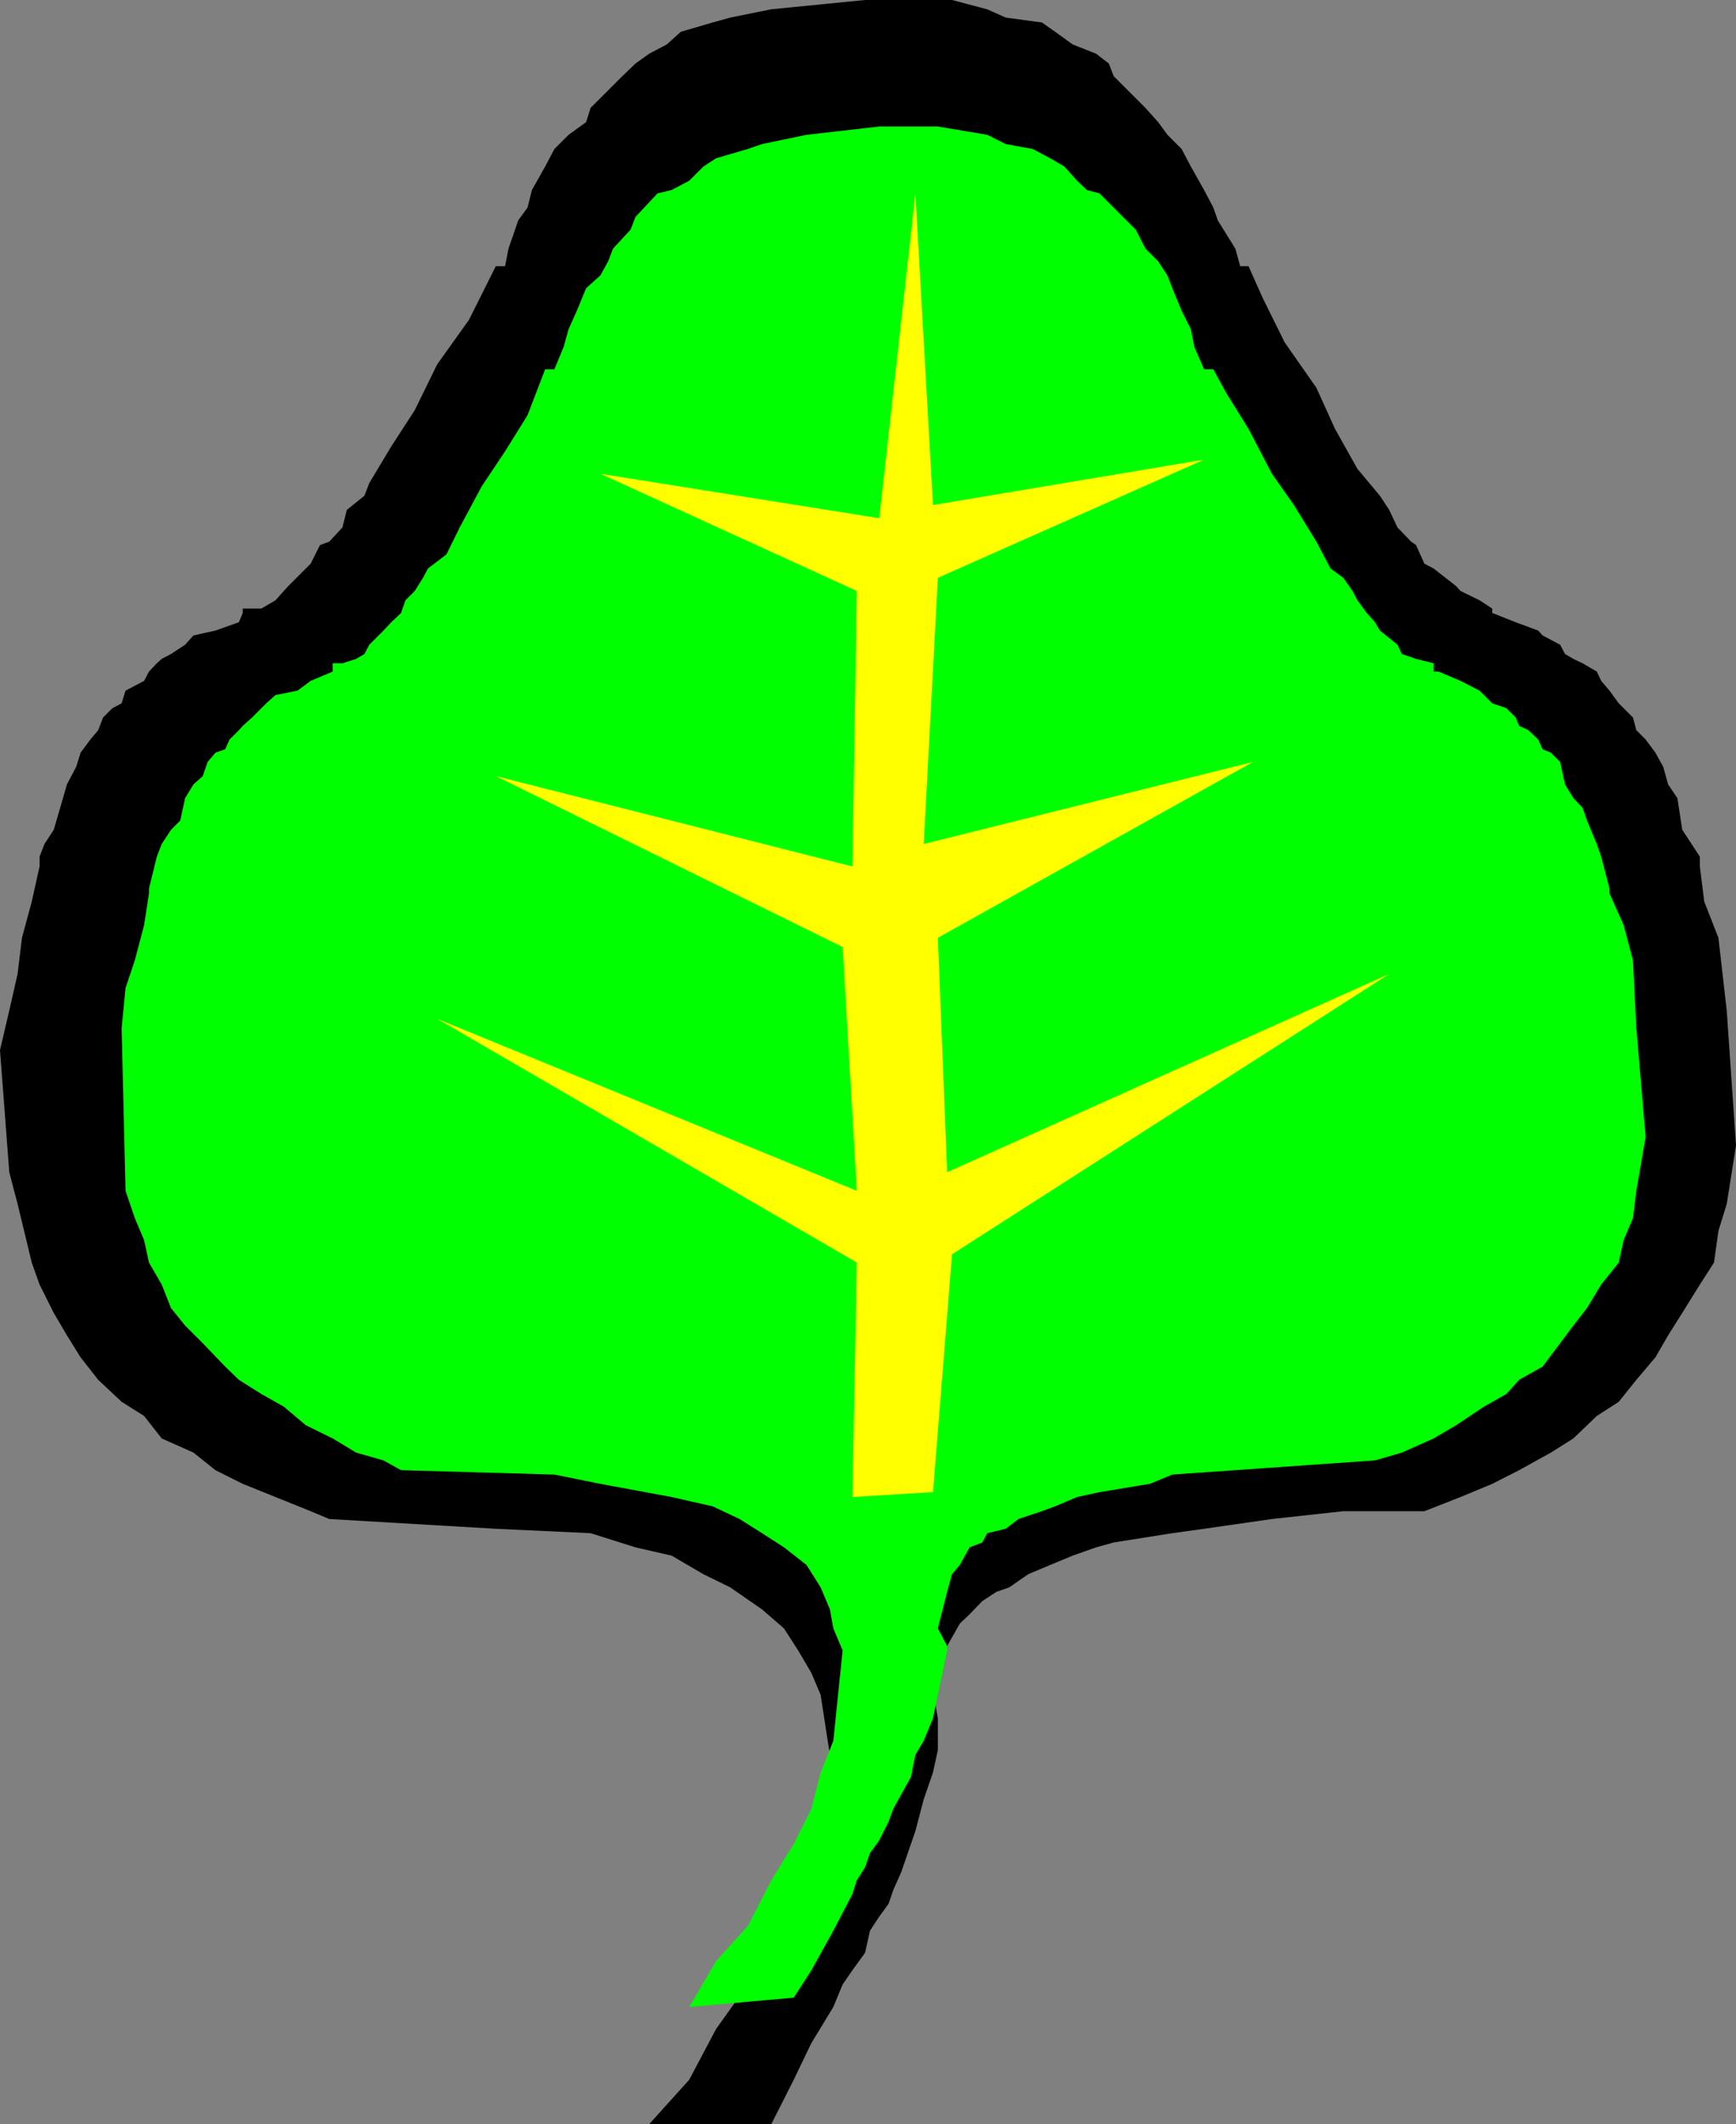
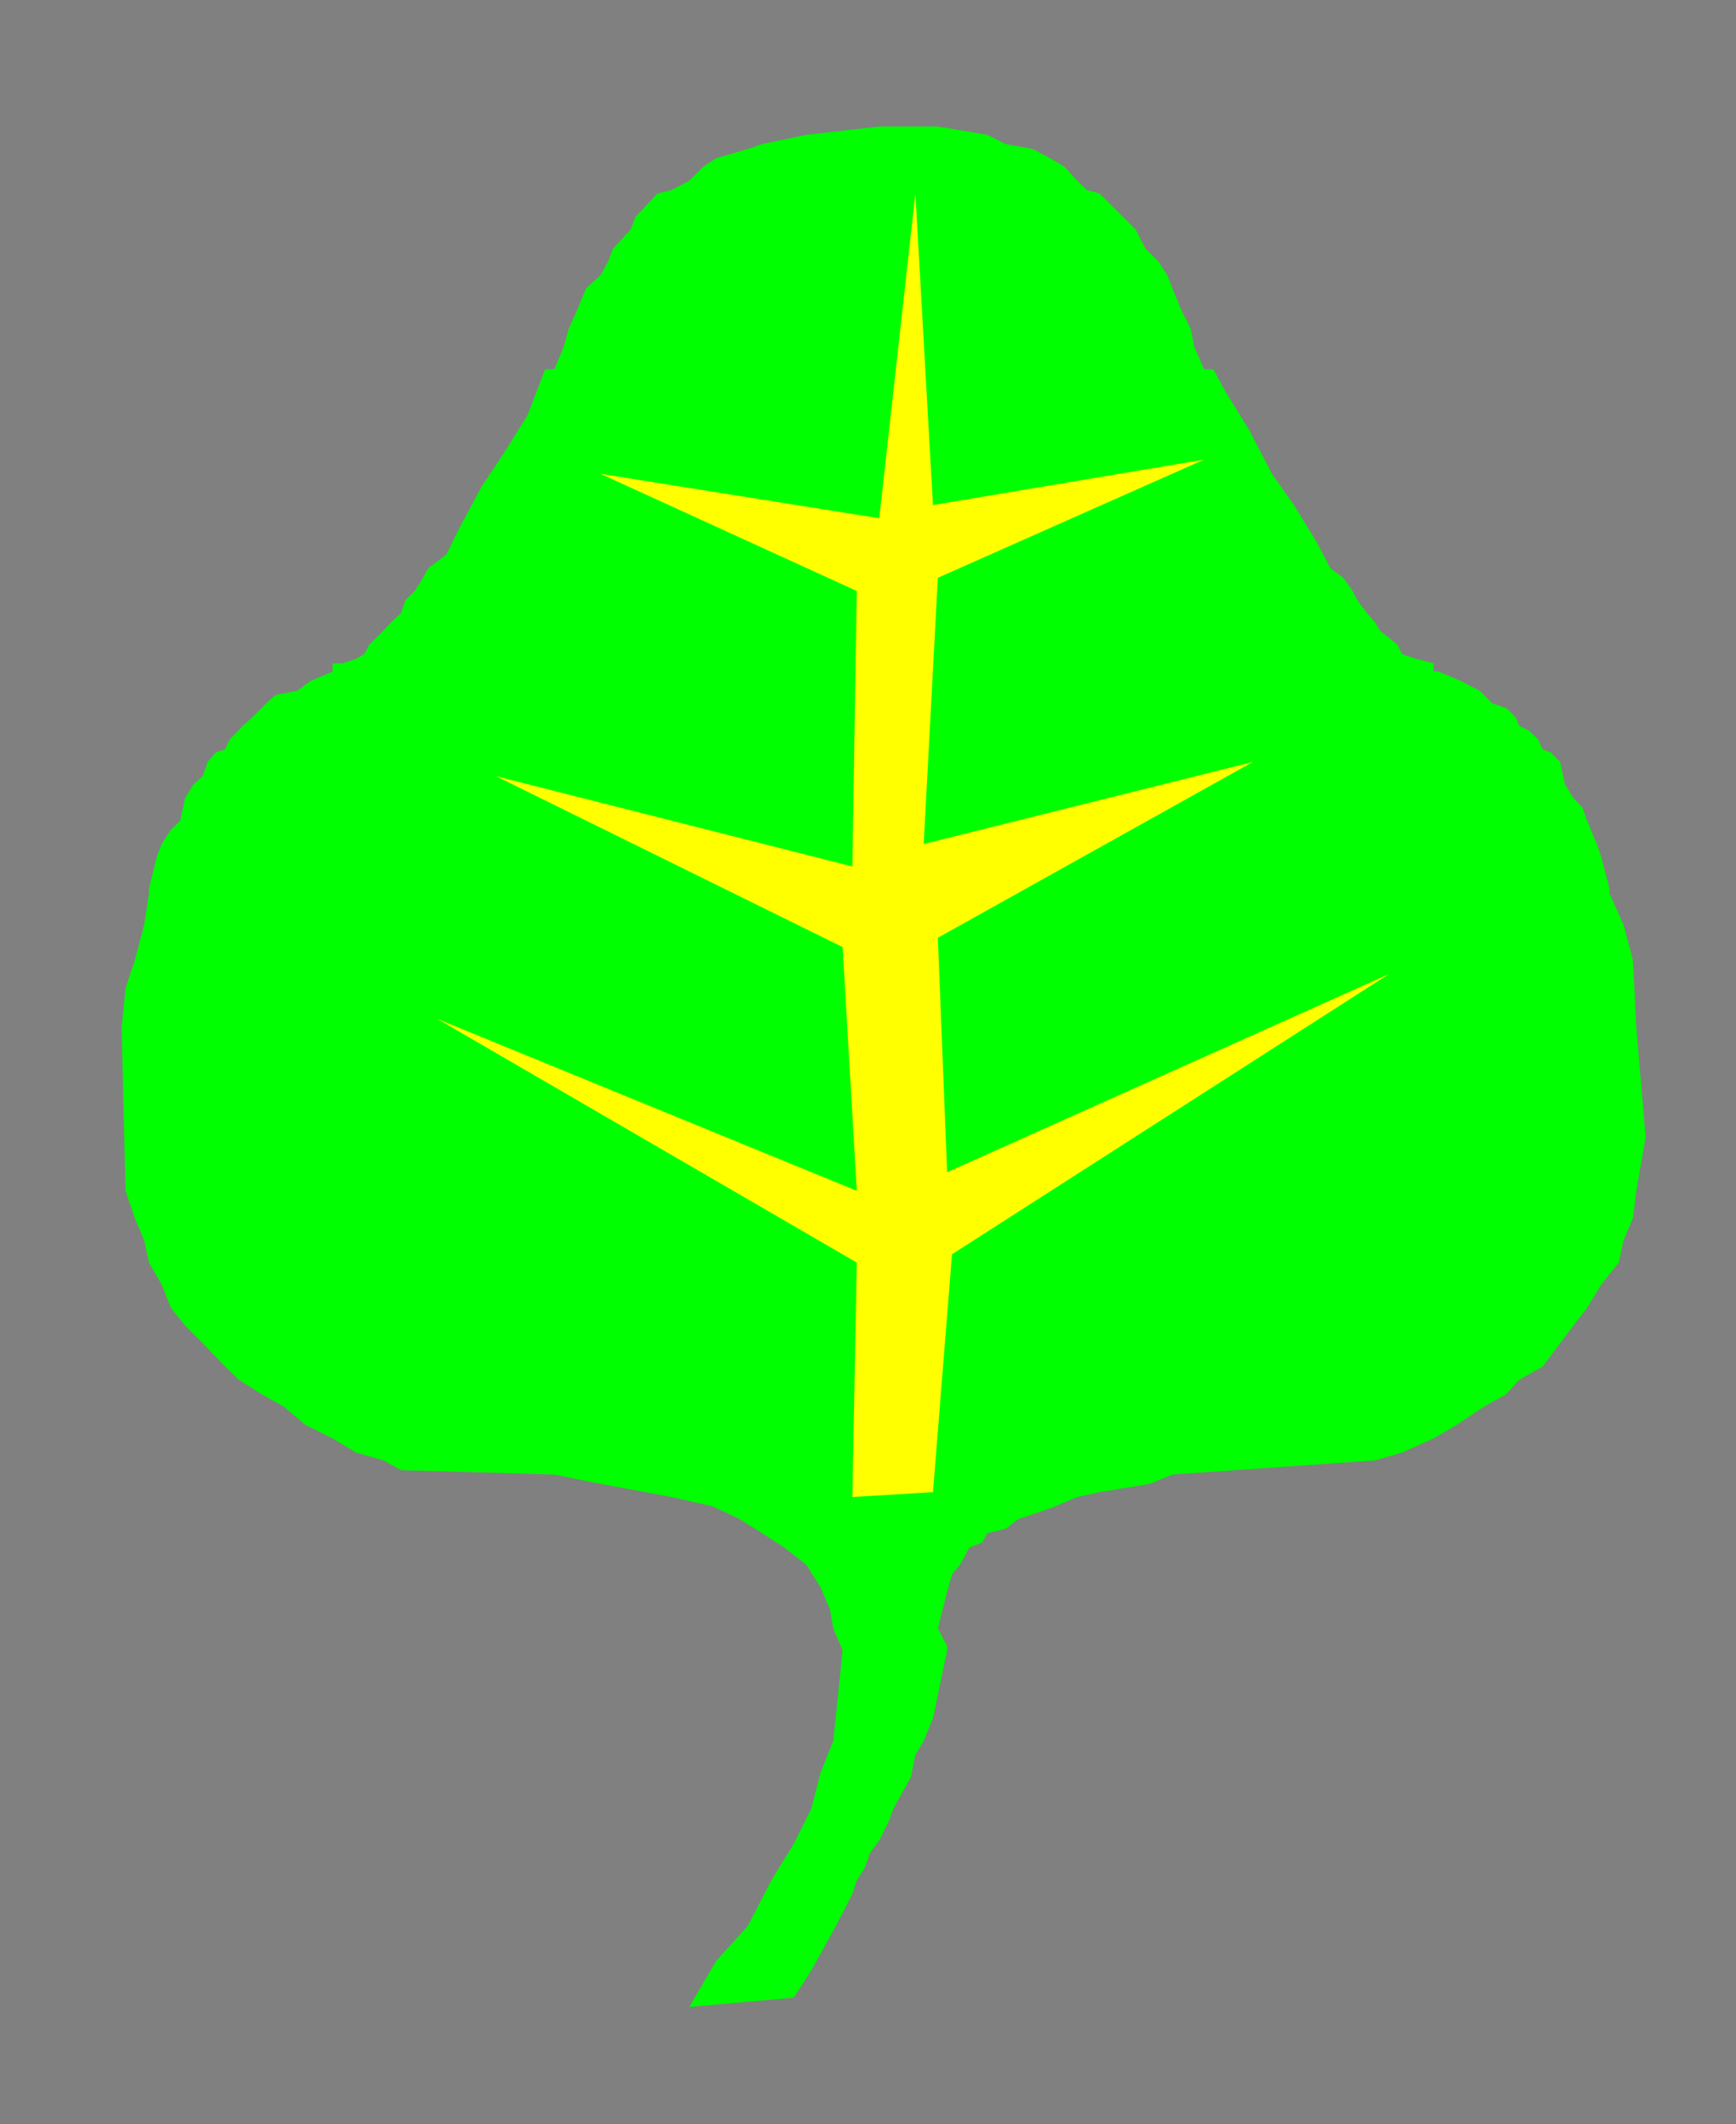
<svg xmlns="http://www.w3.org/2000/svg" width="355.398" height="434.902">
  <rect width="100%" height="100%" fill="#808080" stroke="none" />
-   <path d="m157.898 434.902 4.602-9.101 3.602-7.5 4.5-7.399 1.898-4.601 2-2.899 2.602-3.601 1-4.5 1.898-2.899 1.898-2.601 1-2.899 1.602-3.601 2-5.801.898-2.598 1.704-6.5 1.898-5.5 1-4.601v-6.5l-1-5.5 1-3.801 1.898-5.5 2.602-4.598 2-1.902 2.602-2.7 2.898-1.898 2.602-.902 3.898-2.7 4.5-1.898 4.602-1.902 4.796-1.7 3.602-1 12-1.898 6.5-.902 13.898-2L275 309.402h16.602L299 306.5l6.5-2.7 5.5-2.8 6.5-3.598 4.602-2.902 4.796-4.598 4.5-2.902 3.602-4.5 3.898-4.598 2.602-4.5 2.898-4.601L348 263l2.898-4.5.903-6.5 1.699-5.5 1.898-12-1.898-27.598L351.8 192l-2.902-7.398-.898-7.2v-2l-1.7-2.601-1.902-2.899-1-6.5-1.898-2.8-1-3.602-1.602-2.898-2-2.7L335 149.5l-.7-2.598-2.902-2.902-1.898-2.598-1.7-2-.902-1.902-2.898-1.7-1.898-.898-1.704-1-1-1.902-3.597-1.898-.903-1-4.597-1.7-4.801-1.902v-.898l-2.602-1.7L299 121l-.898-1-4.602-3.598-1.898-1-1.704-3.8-1-.7-2.796-2.902-1.704-3.598-1.898-2.902-4.602-5.5-4.597-8.2-3.801-8.398-6.5-9.3L258.5 61l-2.898-6.5h-1.704l-1-3.598-3.597-5.8-.903-2.602-1.898-3.598-2.7-4.8-1.902-3.602L239 27.602 237.102 25l-2.602-2.898-6.5-6.5L227 13l-2.602-2-4.796-1.898L216 6.5l-2.7-1.898-7.402-1-3.796-1.7L194.898 0h-17.796l-19.204 1.902-8.398 1.7-3.602 1-6.5 1.898-2.898 2.602L132.898 11l-2.796 2-2.704 2.602-6.5 6.5L120 25l-3.602 2.602L113.5 30.5l-1.898 3.602-2.704 4.8L108 42.5l-1.898 2.602-2 5.8-.704 3.598H101.5l-5.5 11-6.5 9.102L84.898 84l-4.796 7.402-4.5 7.5-1 2.598L71 104.402 70.102 108l-2.704 2.902-1.898.7-1.898 3.8-1 1L59 120l-.898 1-1.704 1.902-2.898 1.7h-3.8v.898l-.802 1.902-4.796 1.7-4.5 1L37.898 132 35 133.902l-1.898 1-1 .899L30.5 137.5l-1 1.902-3.8 2-.802 2.598L23 145l-1.898 1.902-1 2.598-1.602 1.902-2 2.7-.898 2.898-1.903 3.602-.8 2.8-1.899 6.5-1.898 2.899-1 2.601v2l-1.602 7.2-2 7.398-.898 7.402-1.704 7.5L0 215l1.898 25 1.704 6.5 2.898 12 1.602 4.5L11 268.8l2.7 4.602 2.8 4.5 3.602 4.598 4.796 4.5 4.602 2.902 3.602 4.598 6.5 2.902 4.5 3.598 5.597 2.8 6.7 2.7 7.203 2.902L67.398 311l34.102 2 19.398.902 9.204 2.899 7.398 1.699 6.5 3.8 5.5 2.7 6.5 4.5 4.5 3.902 2.898 4.5 2.704 4.598L168 347l1.898 12.3-1.898 8.102-1.898 7.5-1 7.399-2.602 7.5-4.602 7.199-4.796 9.3-6.5 9.102-5.5 10.399-8.204 9.101h25" />
  <path fill="#0f0" d="m162.5 409 3.602-5.598 4.5-8.101 3.898-7.5.898-2.801 1.704-2.7 1-2.898 1.898-2.601 1.898-3.801 1-2.7 1.602-2.898 2-3.601.898-4.5 1.704-2.899 1.898-4.601 1-4.801 1.898-9.098V337L192 333.402l1.898-7.5 1-3.601 1.602-1.899 2-3.601 2.602-1 1-1.899 3.796-.902 2.602-2 4.8-1.598 2.7-1 4.5-1.902 4.602-1 10.296-1.7 4.602-1.898 12.898-.902 28.602-2 5.5-1.598 6.5-2.902 4.602-2.7 5.699-3.8 4.597-2.598L311 282.5l4.8-2.7 3.598-4.8 2.704-3.598 2.796-3.601 2.903-4.801 3.597-4.5 1-4.598 1.903-4.5.699-5.601 1.898-11L335 210.5l-.7-13.898-1.902-7.2-2.898-6.5v-1l-1.7-6.5-.902-2.601-2-4.801-.898-2.598-1.898-2-1.704-2.8-1-4.602-1.898-1.898-1.7-.7-.902-2-2-1.902-1.898-.898-.7-1.7-1.902-1.902-2.898-1-1.7-1.7-.902-.898-3.898-2-4.5-1.902h-1v-1.7l-3.602-.898-2.898-1-.898-1.902-3.602-2.898-1-1.7-1.7-1.902-1.902-2.598-1-1.902-1.898-2.7-2.602-1.898-2.898-5.5-4.602-7.5-4.5-6.402-4.796-9.2L251 80.403l-2.602-4.8H246.5l-2-4.602-.7-3.598-1.902-3.8L240 59l-1-2.598-1.898-2.902-2.602-2.598-2-3.902-2.602-2.598-4.796-4.8-2.602-.7-2-1.902-2.602-2.898-2.898-1.7-3.602-1.902-5.5-1-3.796-1.898-10.102-1.7h-12l-14.898 1.7L156 29.5l-2.898 1-6.5 1.902-2.602 1.7L141.102 37l-3.602 1.902-2.898.7-4.5 4.8-1 2.598-3.602 3.902-1 2.598-1.602 2.902L120 59l-1.898 4.602-1.704 3.8-1 3.598-1.898 4.602h-1.898L108 85l-4.602 7.402-4.796 7.2-4.5 8.398-2.704 5.5-3.796 2.902-1 1.899L84.898 121 83 122.902l-.898 2.598-2 1.902-1.602 1.7L75.602 132l-1 1.902-1.704 1-2.796.899h-2v1.699l-4.5 1.902-2.704 2-4.5.899L54.5 144l-1 1-1.898 1.902-1.903 1.7-.8.898L47 151.402l-.898 2-2 .7L42.5 156l-1 2.902-1.898 1.7-1.704 2.8-1 4.598L35 169.902l-1.898 2.899-1 2.601-1.602 6.5v1l-1 6.5-1.898 7.2-1.903 5.699-.8 8.199.8 33.3 1.903 5.602 1.898 4.5 1 4.598 2.602 4.5L35 267.8l2.898 3.602L41.5 275l4.602 4.8 2.796 2.7 4.602 2.902L58.102 288l4.5 3.8 5.5 2.7 4.796 2.902L78.5 299l3.602 2 31.398.902 9.398 1.899L137.5 306.5l8.398 1.902 5.5 2.598 4.602 2.902 4.5 2.899 4.602 3.601L168 325l1.898 4.5.704 3.902 1.898 4.5-1.898 18.5-2.602 6.5-1.898 7.399-3.602 7.199-4.602 7.5-4.796 9.3-6.5 7.2-5.5 9.402L162.5 409" />
  <path fill="#ff0" d="m174.5 306.5.898-48L89.5 208.602l85.898 35.199-2.898-49.899-71-35 73 18.5.898-56.402-52.5-24L180 106.102l7.398-66.5 3.602 63.8 55.5-9.3L192 118.3l-2.898 54.5L256.5 156 192 192l1.898 48 90.5-40.598-89.5 57.399L191 305.5l-16.5 1" />
</svg>